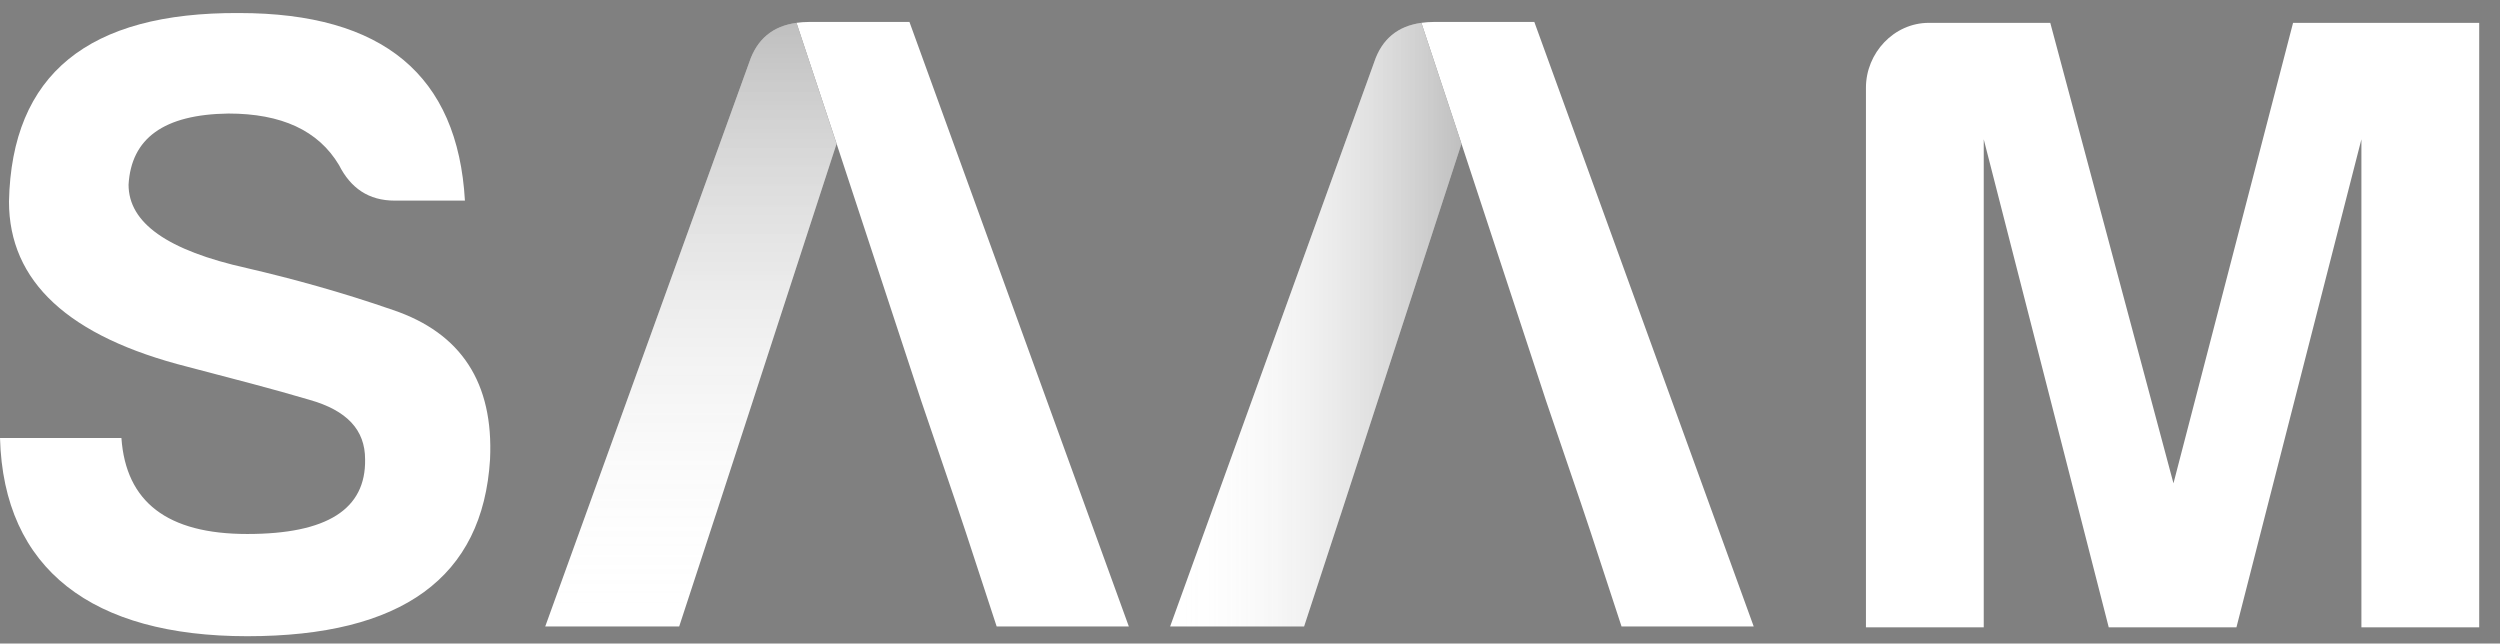
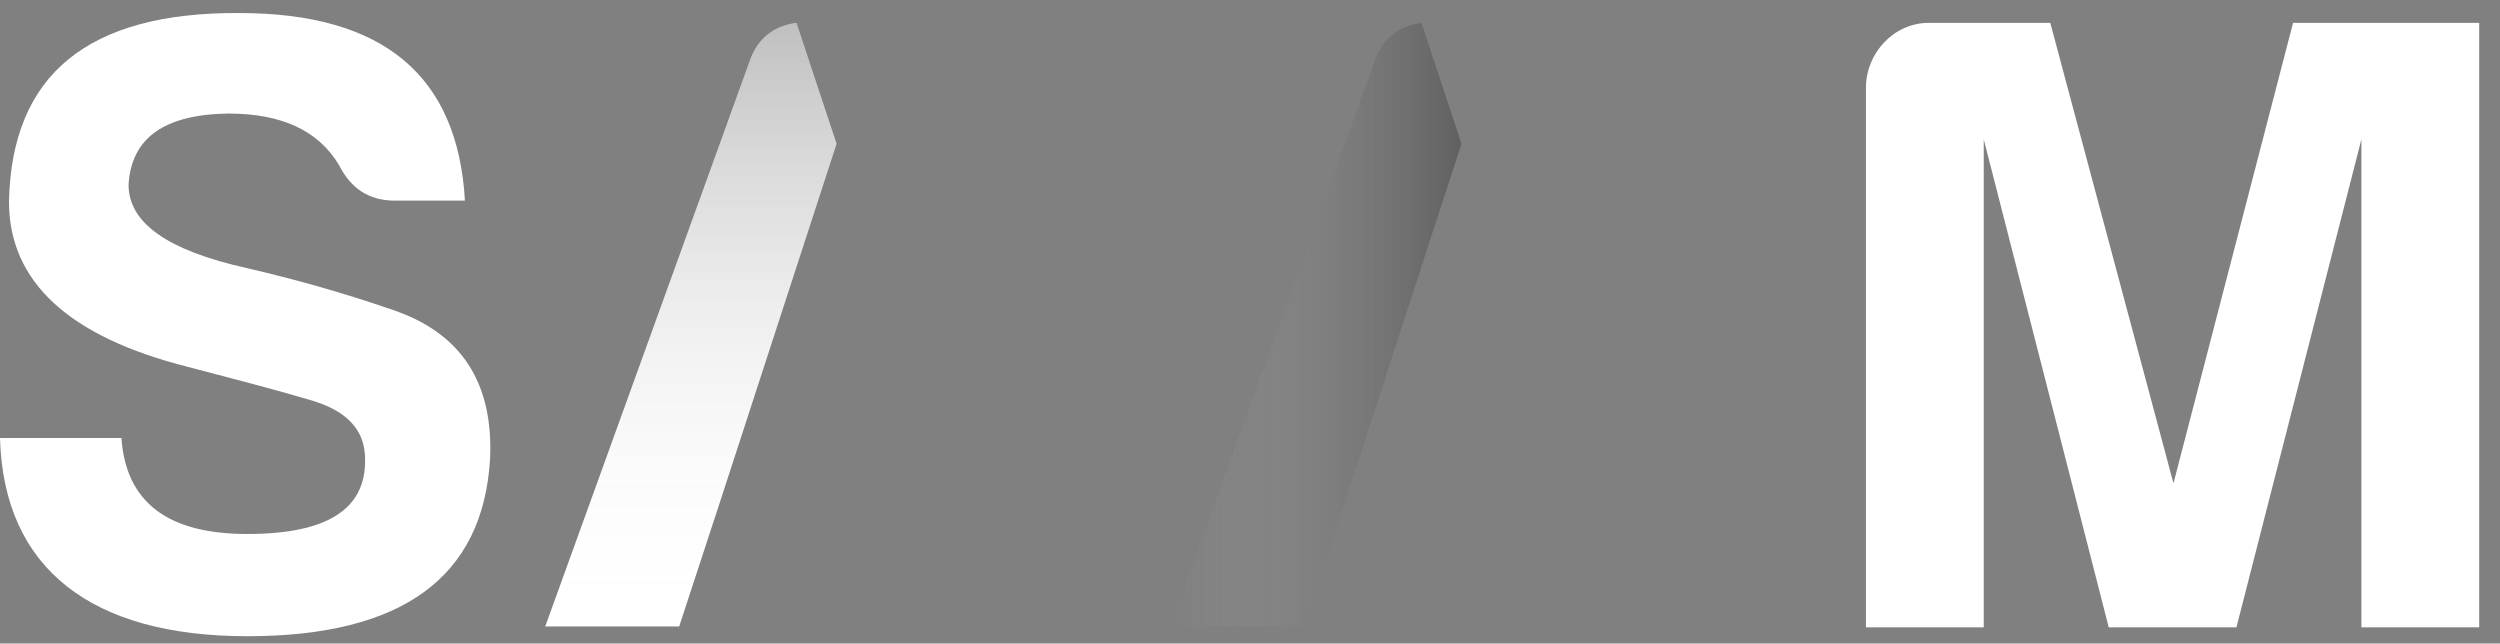
<svg xmlns="http://www.w3.org/2000/svg" width="101" height="26" viewBox="0 0 101 26" fill="none">
  <rect x="0" y="0" width="101" height="26" fill="#808080" stroke="none" />
  <path d="M14.75 18.557C14.75 17.371 14.023 16.582 12.497 16.151C11.044 15.719 9.373 15.289 7.592 14.822C2.761 13.601 0.363 11.373 0.363 8.141C0.471 3.005 3.561 0.491 9.664 0.527C15.477 0.527 18.492 3.042 18.783 8.105H15.948C14.894 8.105 14.168 7.602 13.696 6.669C12.86 5.269 11.371 4.587 9.227 4.587C6.611 4.623 5.303 5.592 5.194 7.459C5.194 9.004 6.755 10.117 9.989 10.835C11.842 11.266 13.804 11.805 15.874 12.523C18.636 13.456 19.944 15.468 19.798 18.556C19.507 23.333 16.237 25.703 9.989 25.703C3.741 25.703 0.145 23.01 0 17.694H4.905C5.087 20.281 6.758 21.573 9.991 21.573C13.223 21.573 14.786 20.568 14.75 18.556V18.557Z" fill="white" />
  <path d="M77.926 0.923H82.831L87.808 19.526L92.64 0.923H100.16V25.345H95.401V5.628L90.352 25.344H85.193L80.143 5.628V25.344H75.384V3.544C75.384 2.144 76.51 0.923 77.927 0.923H77.926Z" fill="white" />
-   <path d="M61.987 0.887H57.918C57.744 0.887 57.58 0.901 57.424 0.922L59.044 5.807L59.047 5.817L62.326 15.783L62.458 16.186L63.477 19.177L63.866 20.317L64.27 21.524L65.51 25.309H70.85L61.987 0.887Z" fill="white" />
-   <path d="M55.52 2.504L47.273 25.31H52.685L54.158 20.812V20.816L54.32 20.318L55.664 16.188L55.796 15.784L59.043 5.809L57.423 0.923C56.467 1.053 55.831 1.579 55.519 2.505L55.52 2.504Z" fill="white" />
  <path style="mix-blend-mode:multiply" opacity="0.25" d="M55.52 2.504L47.273 25.31H52.685L54.158 20.812V20.816L54.32 20.318L55.664 16.188L55.796 15.784L59.043 5.809L57.423 0.923C56.467 1.053 55.831 1.579 55.519 2.505L55.52 2.504Z" fill="url(#paint0_linear_45_419)" />
-   <path d="M36.742 0.887H32.673C32.499 0.887 32.335 0.901 32.179 0.922L33.799 5.807L33.802 5.817L37.081 15.783L37.214 16.186L38.233 19.177L38.621 20.317L39.025 21.524L40.265 25.309H45.605L36.742 0.887Z" fill="white" />
  <path d="M30.274 2.504L22.027 25.31H27.439L28.912 20.812V20.816L29.074 20.318L30.419 16.188L30.55 15.784L33.797 5.809L32.177 0.923C31.221 1.053 30.585 1.579 30.273 2.505L30.274 2.504Z" fill="white" />
  <path style="mix-blend-mode:multiply" opacity="0.25" d="M30.274 2.504L22.027 25.31H27.439L28.912 20.812V20.816L29.074 20.318L30.419 16.188L30.55 15.784L33.797 5.809L32.177 0.923C31.221 1.053 30.585 1.579 30.273 2.505L30.274 2.504Z" fill="url(#paint1_linear_45_419)" />
  <defs>
    <linearGradient id="paint0_linear_45_419" x1="47.274" y1="13.116" x2="59.044" y2="13.116" gradientUnits="userSpaceOnUse">
      <stop stop-color="white" stop-opacity="0" />
      <stop offset="1" />
    </linearGradient>
    <linearGradient id="paint1_linear_45_419" x1="27.913" y1="25.31" x2="27.913" y2="0.922" gradientUnits="userSpaceOnUse">
      <stop stop-color="white" stop-opacity="0" />
      <stop offset="1" />
    </linearGradient>
  </defs>
</svg>